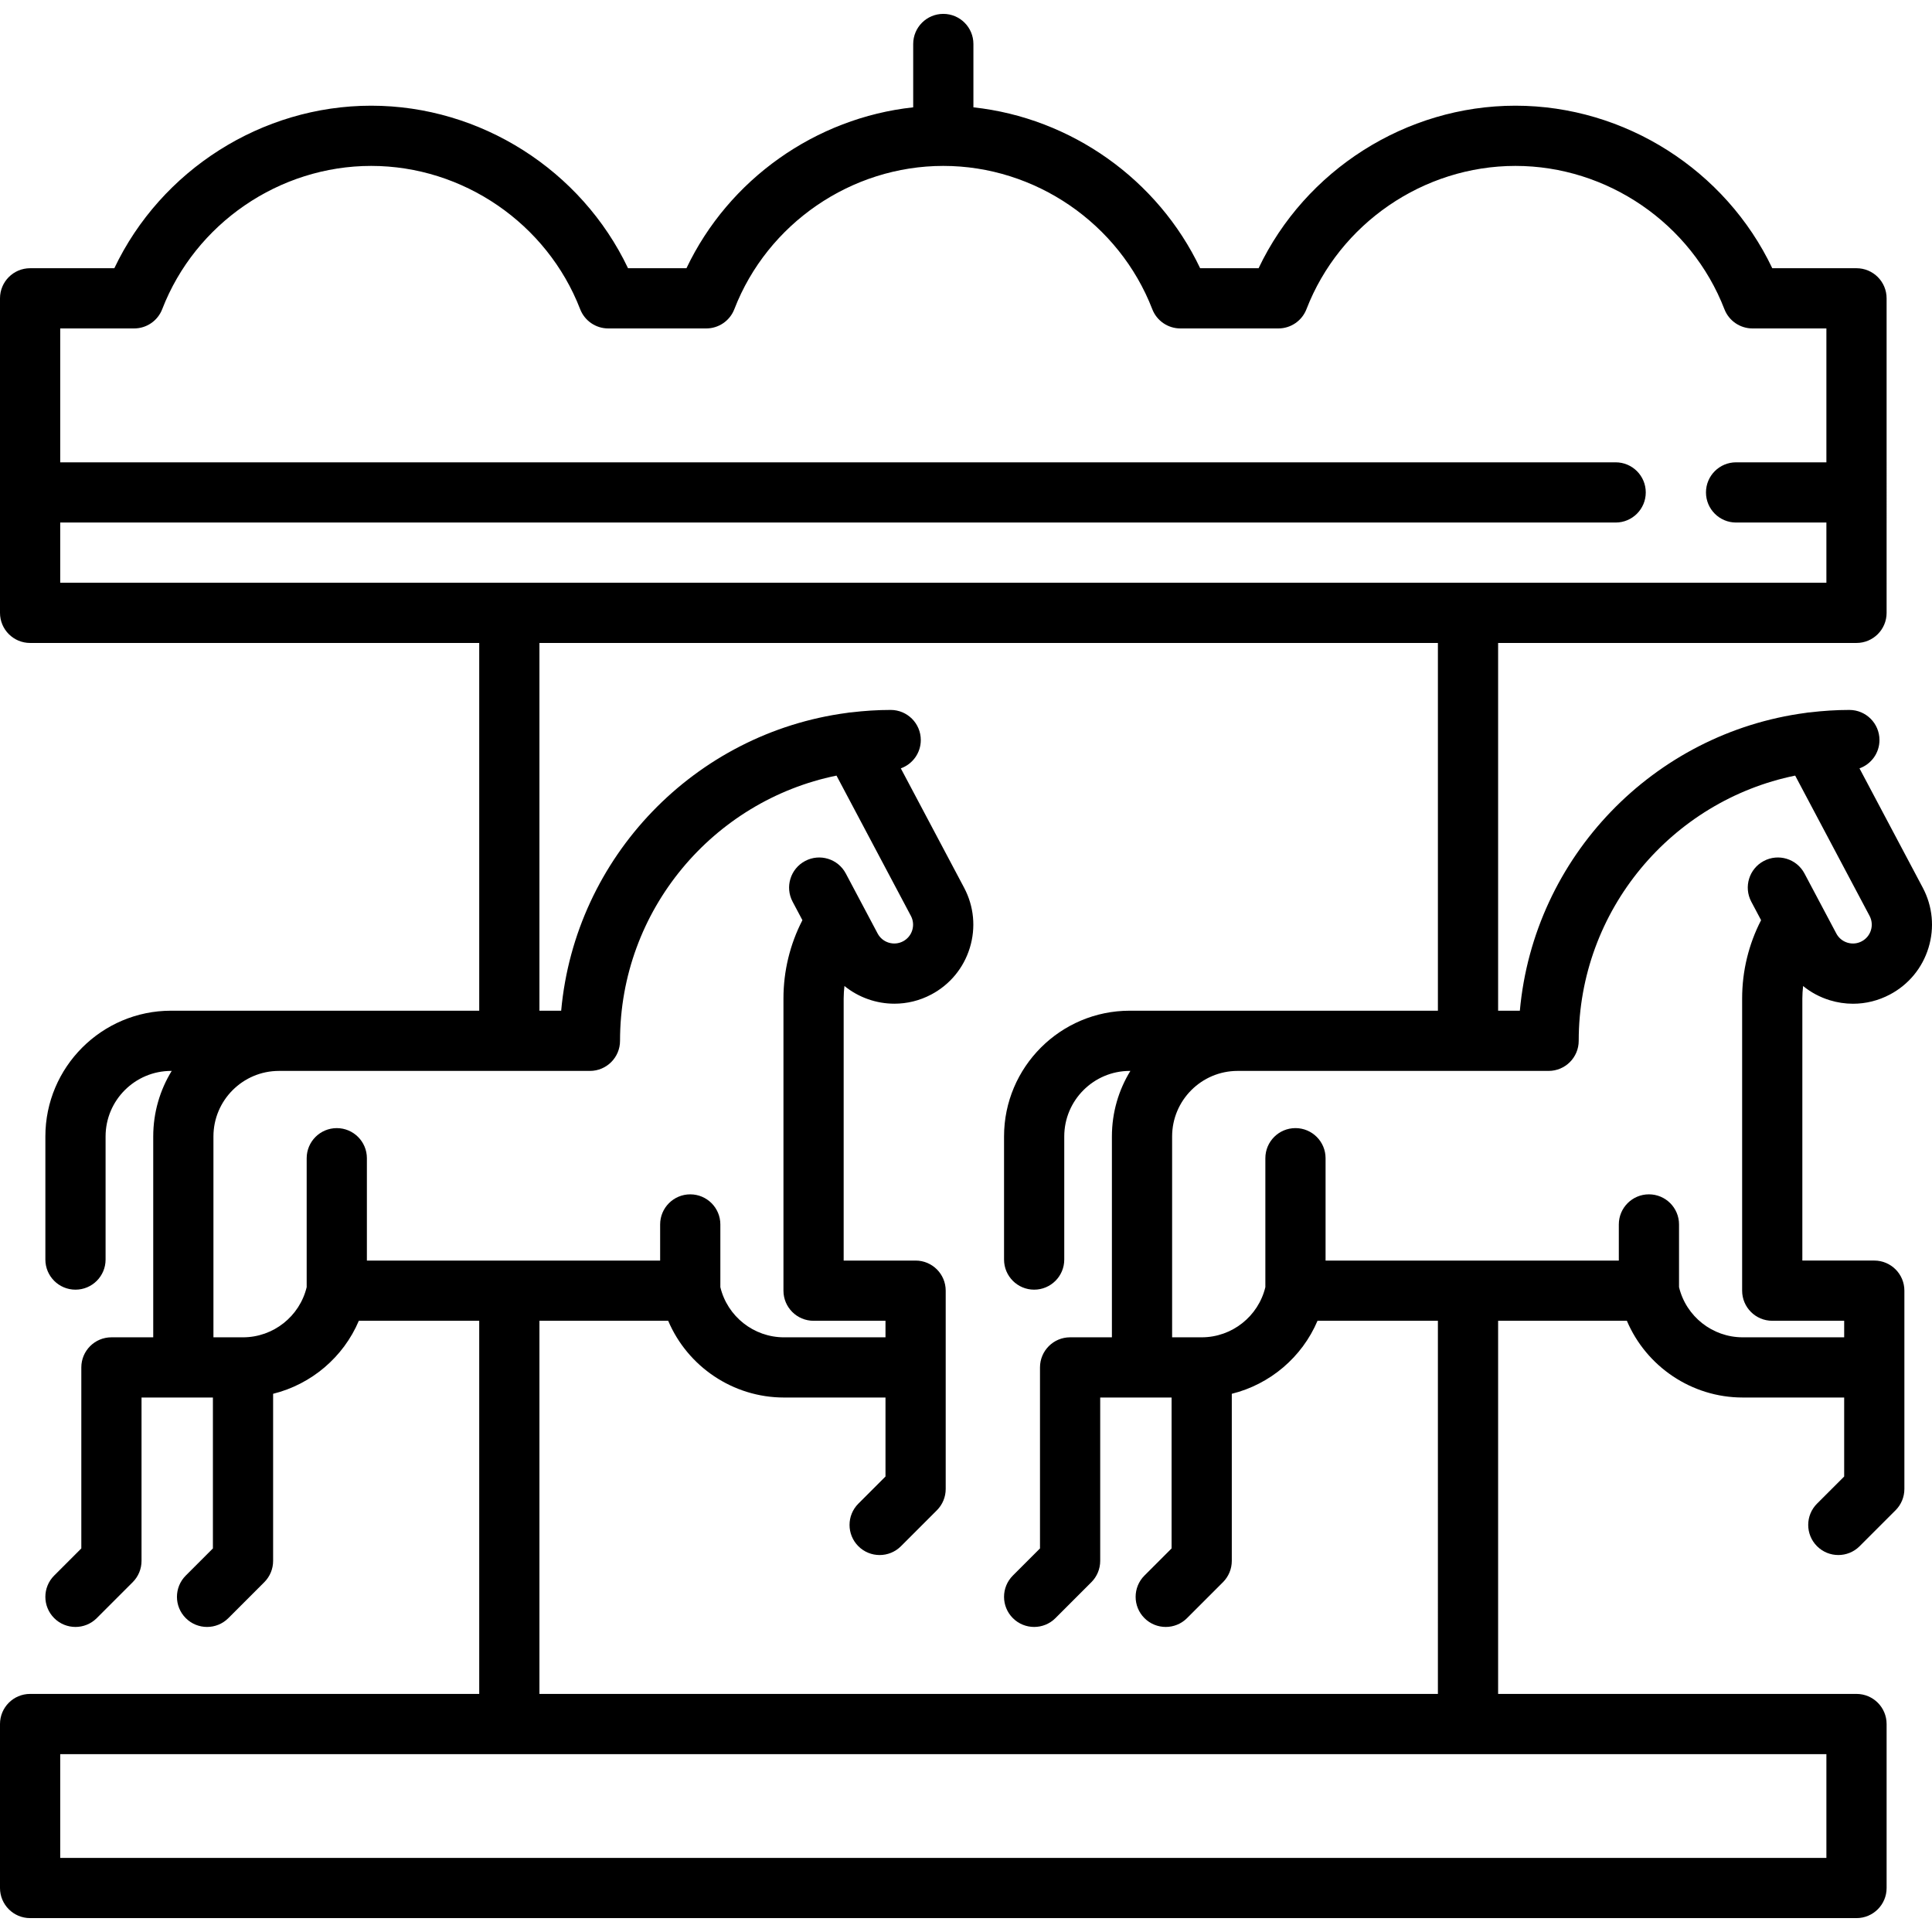
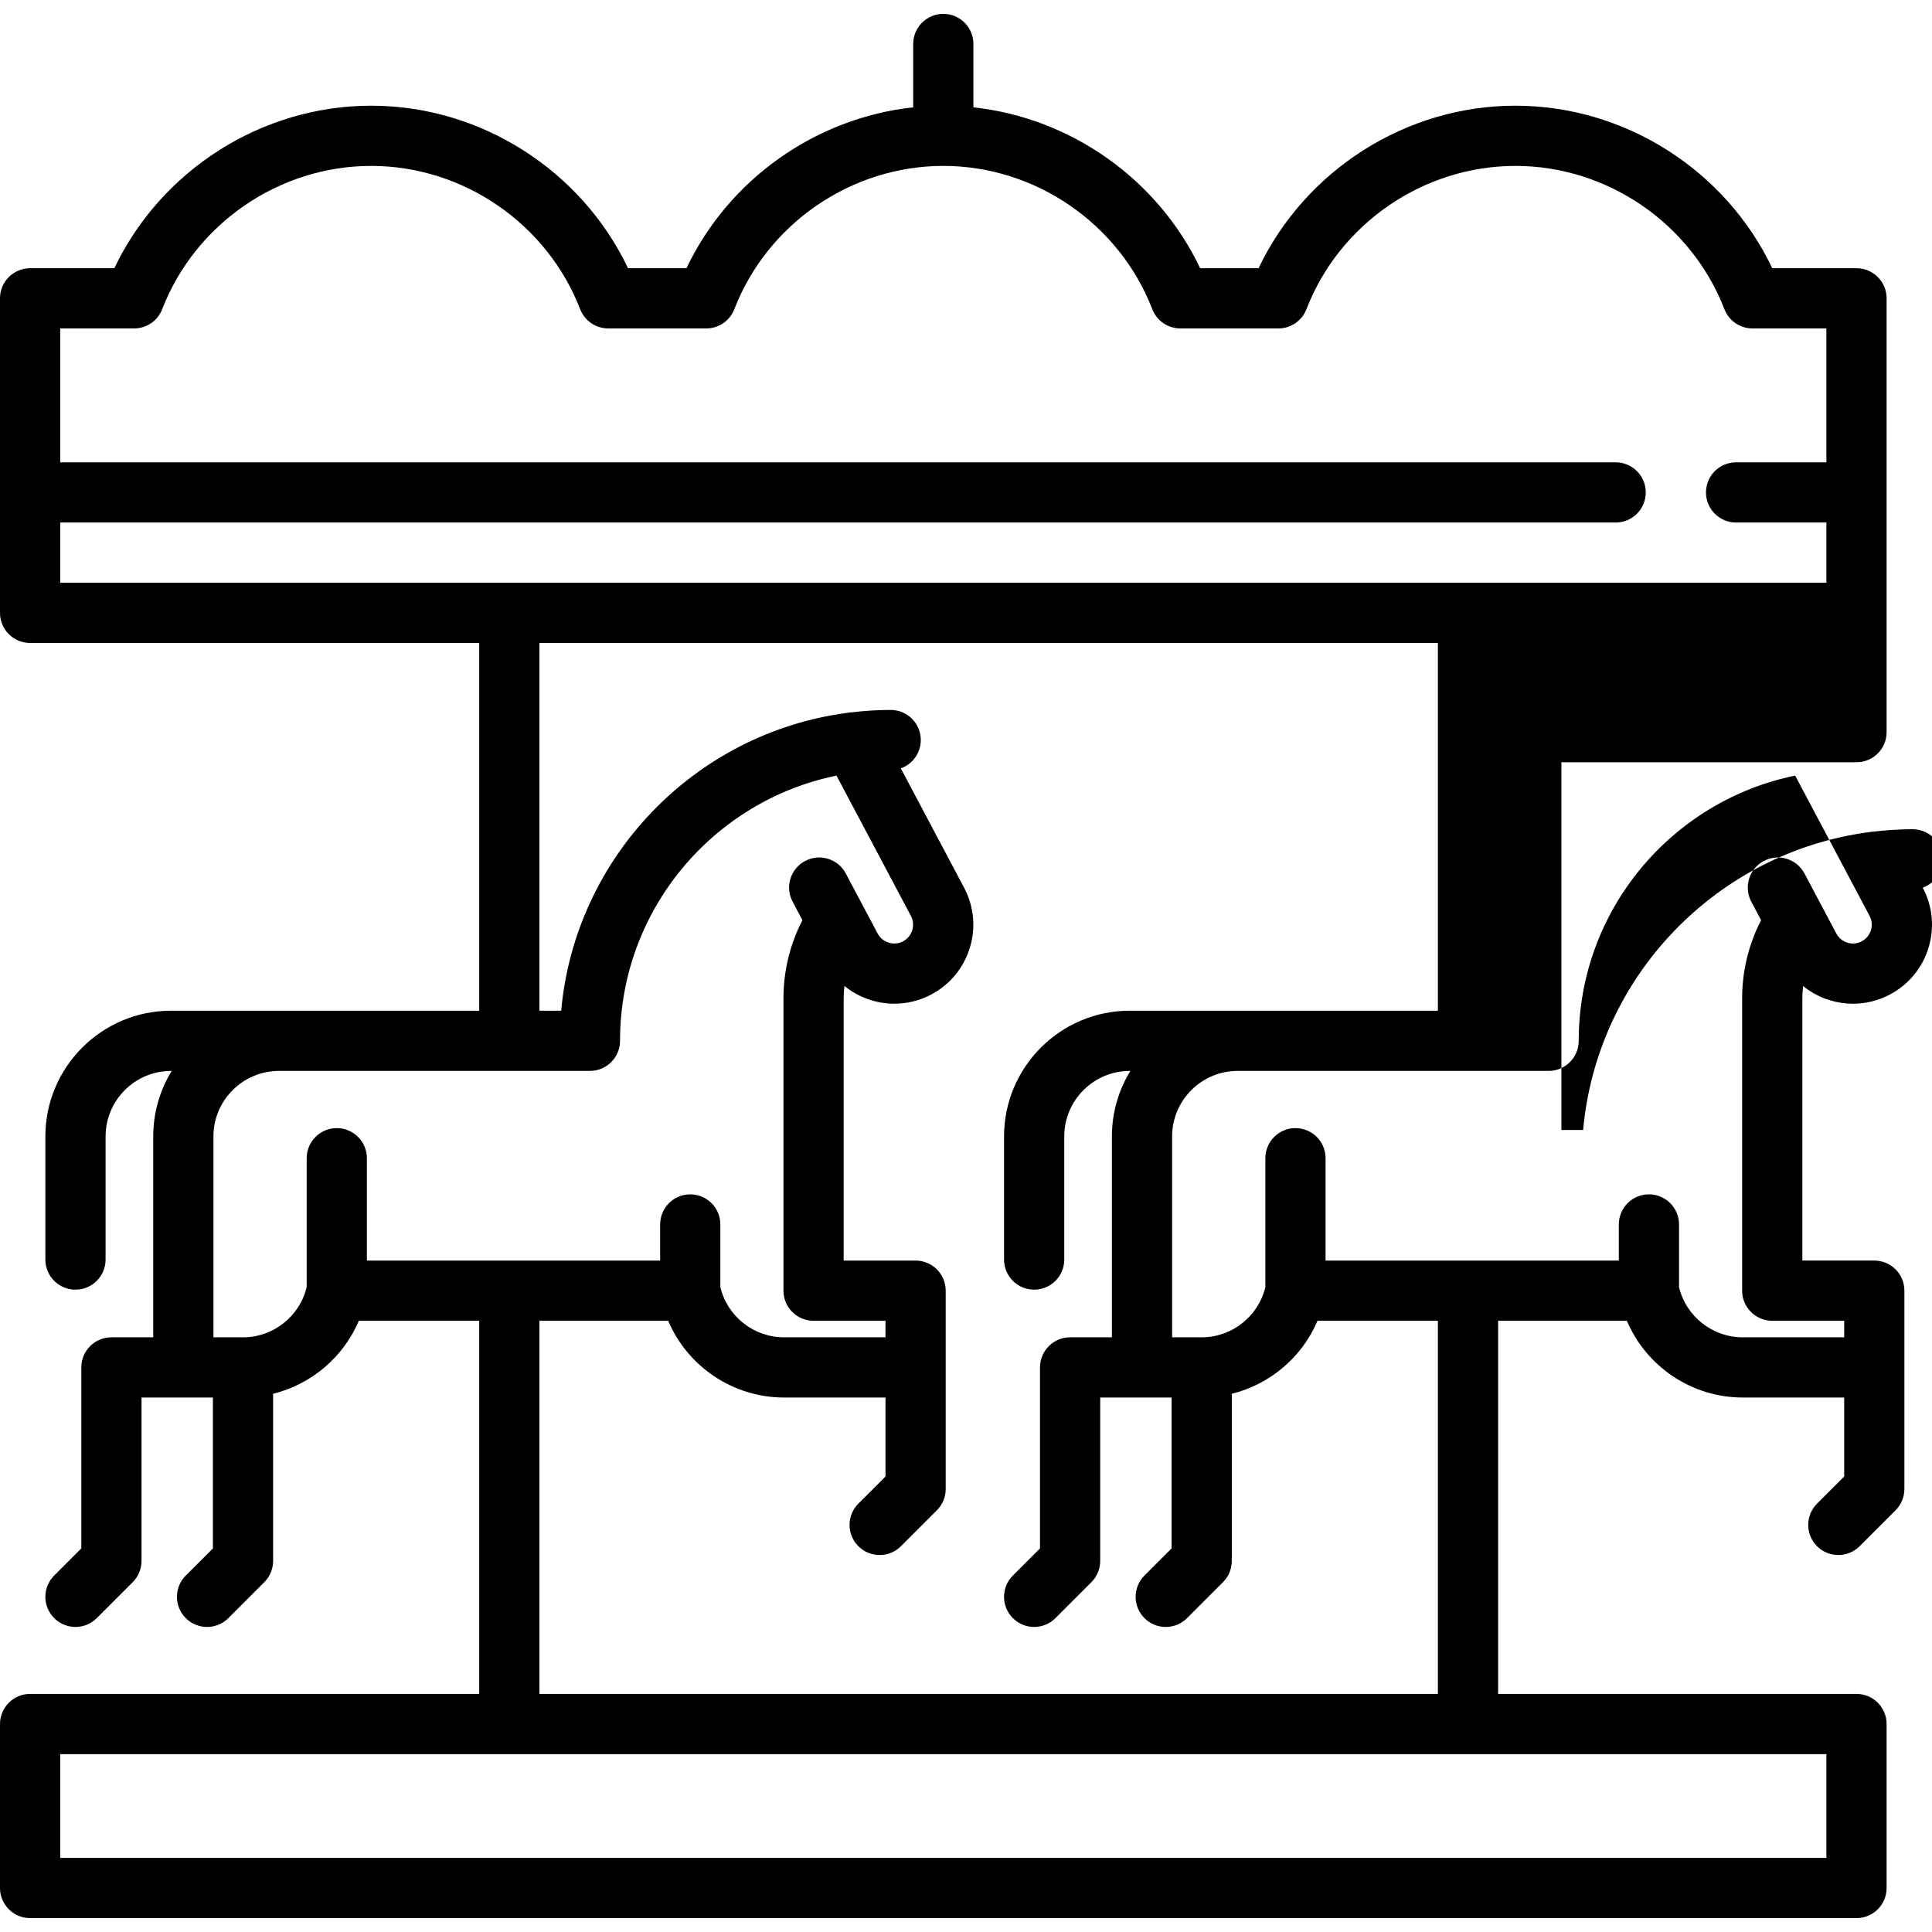
<svg xmlns="http://www.w3.org/2000/svg" version="1.1" id="Capa_1" x="0px" y="0px" viewBox="0 0 481.309 481.309" style="enable-background:new 0 0 481.309 481.309;" xml:space="preserve">
  <g>
-     <path d="M479.005,221.137l-15.76-29.718c2.899-1.037,4.978-3.8,4.978-7.056c0-4.142-3.357-7.5-7.5-7.5   c-3.318,0-6.583,0.22-9.799,0.603c-0.352,0.019-0.704,0.057-1.054,0.127c-37.897,5.009-67.762,35.845-71.237,74.198h-5.415v-91.614   H462.5c4.143,0,7.5-3.358,7.5-7.5V74.322c0-4.142-3.357-7.5-7.5-7.5h-20.982c-11.617-24.417-36.704-40.49-63.987-40.49   c-27.282,0-52.369,16.074-63.986,40.49h-14.557c-10.543-22.16-32.182-37.446-56.487-40.083v-15.78c0-4.142-3.357-7.5-7.5-7.5   s-7.5,3.358-7.5,7.5v15.78c-24.305,2.637-45.943,17.923-56.486,40.083h-14.557c-11.617-24.417-36.704-40.49-63.986-40.49   c-27.283,0-52.37,16.074-63.987,40.49H7.5c-4.143,0-7.5,3.358-7.5,7.5v78.355c0,4.142,3.357,7.5,7.5,7.5h111.887v91.614H69.499   h-26.87c-17.273,0-31.326,14.053-31.326,31.326v30.67c0,4.142,3.357,7.5,7.5,7.5s7.5-3.358,7.5-7.5v-30.67   c0-9.002,7.324-16.326,16.326-16.326h0.146c-2.917,4.757-4.602,10.348-4.602,16.326v50.041H27.759c-4.143,0-7.5,3.358-7.5,7.5   v45.092l-6.76,6.76c-2.929,2.929-2.929,7.678,0.001,10.606c1.464,1.465,3.384,2.197,5.303,2.197s3.839-0.732,5.304-2.197   l8.956-8.957c1.406-1.407,2.196-3.314,2.196-5.303v-40.698h17.783v37.591l-6.76,6.76c-2.93,2.929-2.93,7.677-0.001,10.606   c1.465,1.465,3.384,2.197,5.304,2.197c1.919,0,3.839-0.732,5.303-2.197l8.957-8.957c1.407-1.406,2.197-3.314,2.197-5.303v-41.629   c9.532-2.365,17.507-9.117,21.354-18.19h29.991v92.961H7.5c-4.143,0-7.5,3.358-7.5,7.5v40.851c0,4.142,3.357,7.5,7.5,7.5h455   c4.143,0,7.5-3.358,7.5-7.5v-40.851c0-4.142-3.357-7.5-7.5-7.5h-89.282v-92.961h32.074c4.821,11.372,16.119,19.12,28.854,19.12   h25.283v19.678l-6.761,6.76c-2.929,2.929-2.929,7.678,0,10.606c1.465,1.464,3.385,2.197,5.304,2.197s3.839-0.732,5.304-2.197   l8.957-8.957c1.406-1.406,2.196-3.314,2.196-5.303v-49.404c0-4.142-3.357-7.5-7.5-7.5h-17.921v-65.283   c0-1.045,0.076-2.08,0.191-3.108c1.938,1.574,4.177,2.78,6.636,3.535c1.908,0.585,3.859,0.876,5.801,0.876   c3.173,0,6.317-0.775,9.199-2.304c4.646-2.464,8.055-6.589,9.598-11.617C481.977,231.11,481.469,225.783,479.005,221.137z    M15,130.177h387.5c4.143,0,7.5-3.358,7.5-7.5s-3.357-7.5-7.5-7.5H15V81.822h18.414c3.099,0,5.878-1.905,6.995-4.795   c8.257-21.351,29.18-35.695,52.062-35.695s43.804,14.345,52.061,35.695c1.117,2.89,3.896,4.795,6.995,4.795h24.418   c3.099,0,5.878-1.905,6.995-4.795c8.257-21.351,29.179-35.695,52.061-35.695s43.805,14.345,52.062,35.695   c1.117,2.89,3.896,4.795,6.995,4.795h24.418c3.099,0,5.878-1.905,6.995-4.795c8.257-21.351,29.179-35.695,52.061-35.695   c22.883,0,43.805,14.345,52.062,35.695c1.117,2.89,3.896,4.795,6.995,4.795H455v33.355h-22.5c-4.143,0-7.5,3.358-7.5,7.5   s3.357,7.5,7.5,7.5H455v15H15V130.177z M60.542,333.158h-7.369v-50.041c0-9.002,7.324-16.326,16.326-16.326h57.378   c0.02,0,20.088,0,20.088,0c4.143,0,7.5-3.358,7.5-7.5c0-32.557,23.195-59.798,53.928-66.068l18.53,34.942   c0.587,1.106,0.708,2.375,0.341,3.572c-0.368,1.197-1.179,2.179-2.285,2.766c-2.284,1.21-5.128,0.338-6.339-1.944l-7.929-14.951   c-1.94-3.659-6.479-5.053-10.14-3.112c-3.659,1.94-5.053,6.48-3.112,10.14l2.441,4.603c-3.099,6.01-4.721,12.675-4.721,19.518   v72.783c0,4.142,3.357,7.5,7.5,7.5h17.92v4.12h-25.283c-7.548,0-14.112-5.224-15.858-12.5v-15.619c0-4.142-3.357-7.5-7.5-7.5   s-7.5,3.358-7.5,7.5v9H91.401v-25.499c0-4.142-3.357-7.5-7.5-7.5s-7.5,3.358-7.5,7.5v32.118   C74.655,327.933,68.09,333.158,60.542,333.158z M455,462.85H15v-25.851h440V462.85z M358.218,421.999H134.387v-92.961h32.075   c4.82,11.372,16.118,19.12,28.854,19.12h25.283v19.678l-6.76,6.76c-2.929,2.929-2.929,7.678,0.001,10.607   c1.464,1.464,3.384,2.196,5.303,2.196s3.839-0.732,5.304-2.197l8.956-8.957c1.406-1.407,2.196-3.314,2.196-5.303v-49.404   c0-4.142-3.357-7.5-7.5-7.5h-17.92v-65.283c0-1.049,0.077-2.088,0.193-3.12c3.523,2.854,7.935,4.411,12.443,4.41   c3.108,0,6.26-0.737,9.191-2.292c4.646-2.464,8.055-6.589,9.598-11.617c1.543-5.028,1.035-10.355-1.429-15l-15.76-29.718   c2.9-1.037,4.978-3.8,4.978-7.056c0-4.142-3.357-7.5-7.5-7.5c-3.318,0-6.583,0.22-9.799,0.603   c-0.352,0.019-0.704,0.057-1.054,0.127c-37.897,5.009-67.762,35.845-71.237,74.198h-5.416v-91.614h223.831v91.614h-49.889h-26.87   c-17.273,0-31.326,14.053-31.326,31.326v30.67c0,4.142,3.357,7.5,7.5,7.5s7.5-3.358,7.5-7.5v-30.67   c0-9.002,7.324-16.326,16.326-16.326h0.146c-2.917,4.757-4.602,10.348-4.602,16.326v50.041h-10.414c-4.143,0-7.5,3.358-7.5,7.5   v45.092l-6.76,6.76c-2.929,2.929-2.929,7.678,0.001,10.606c1.464,1.465,3.384,2.197,5.303,2.197s3.839-0.732,5.304-2.197   l8.956-8.957c1.406-1.407,2.196-3.314,2.196-5.303v-40.698h17.783v37.592l-6.76,6.76c-2.929,2.929-2.929,7.678,0.001,10.606   c1.464,1.465,3.384,2.197,5.303,2.197s3.839-0.732,5.304-2.197l8.956-8.957c1.406-1.407,2.196-3.314,2.196-5.303v-41.628   c9.533-2.365,17.508-9.117,21.354-18.19h29.991V421.999z M466.094,231.737c-0.368,1.197-1.179,2.179-2.286,2.766   c-1.105,0.588-2.376,0.707-3.571,0.34c-1.197-0.368-2.179-1.179-2.766-2.285l-7.93-14.951c-1.939-3.659-6.48-5.053-10.14-3.112   c-3.66,1.941-5.053,6.481-3.112,10.14l2.441,4.602c-3.099,6.01-4.721,12.675-4.721,19.518v72.783c0,4.142,3.357,7.5,7.5,7.5h17.921   v4.12h-25.283c-7.548,0-14.113-5.224-15.859-12.5v-15.619c0-4.142-3.357-7.5-7.5-7.5s-7.5,3.358-7.5,7.5v9h-73.056v-25.499   c0-4.142-3.357-7.5-7.5-7.5s-7.5,3.358-7.5,7.5v32.118c-1.746,7.276-8.311,12.5-15.859,12.5h-7.369v-50.041   c0-9.002,7.324-16.326,16.326-16.326h57.379c0.02,0,20.087,0,20.087,0c4.143,0,7.5-3.358,7.5-7.5   c0-32.557,23.195-59.798,53.928-66.068l18.53,34.942C466.34,229.271,466.461,230.539,466.094,231.737z" />
+     <path d="M479.005,221.137c2.899-1.037,4.978-3.8,4.978-7.056c0-4.142-3.357-7.5-7.5-7.5   c-3.318,0-6.583,0.22-9.799,0.603c-0.352,0.019-0.704,0.057-1.054,0.127c-37.897,5.009-67.762,35.845-71.237,74.198h-5.415v-91.614   H462.5c4.143,0,7.5-3.358,7.5-7.5V74.322c0-4.142-3.357-7.5-7.5-7.5h-20.982c-11.617-24.417-36.704-40.49-63.987-40.49   c-27.282,0-52.369,16.074-63.986,40.49h-14.557c-10.543-22.16-32.182-37.446-56.487-40.083v-15.78c0-4.142-3.357-7.5-7.5-7.5   s-7.5,3.358-7.5,7.5v15.78c-24.305,2.637-45.943,17.923-56.486,40.083h-14.557c-11.617-24.417-36.704-40.49-63.986-40.49   c-27.283,0-52.37,16.074-63.987,40.49H7.5c-4.143,0-7.5,3.358-7.5,7.5v78.355c0,4.142,3.357,7.5,7.5,7.5h111.887v91.614H69.499   h-26.87c-17.273,0-31.326,14.053-31.326,31.326v30.67c0,4.142,3.357,7.5,7.5,7.5s7.5-3.358,7.5-7.5v-30.67   c0-9.002,7.324-16.326,16.326-16.326h0.146c-2.917,4.757-4.602,10.348-4.602,16.326v50.041H27.759c-4.143,0-7.5,3.358-7.5,7.5   v45.092l-6.76,6.76c-2.929,2.929-2.929,7.678,0.001,10.606c1.464,1.465,3.384,2.197,5.303,2.197s3.839-0.732,5.304-2.197   l8.956-8.957c1.406-1.407,2.196-3.314,2.196-5.303v-40.698h17.783v37.591l-6.76,6.76c-2.93,2.929-2.93,7.677-0.001,10.606   c1.465,1.465,3.384,2.197,5.304,2.197c1.919,0,3.839-0.732,5.303-2.197l8.957-8.957c1.407-1.406,2.197-3.314,2.197-5.303v-41.629   c9.532-2.365,17.507-9.117,21.354-18.19h29.991v92.961H7.5c-4.143,0-7.5,3.358-7.5,7.5v40.851c0,4.142,3.357,7.5,7.5,7.5h455   c4.143,0,7.5-3.358,7.5-7.5v-40.851c0-4.142-3.357-7.5-7.5-7.5h-89.282v-92.961h32.074c4.821,11.372,16.119,19.12,28.854,19.12   h25.283v19.678l-6.761,6.76c-2.929,2.929-2.929,7.678,0,10.606c1.465,1.464,3.385,2.197,5.304,2.197s3.839-0.732,5.304-2.197   l8.957-8.957c1.406-1.406,2.196-3.314,2.196-5.303v-49.404c0-4.142-3.357-7.5-7.5-7.5h-17.921v-65.283   c0-1.045,0.076-2.08,0.191-3.108c1.938,1.574,4.177,2.78,6.636,3.535c1.908,0.585,3.859,0.876,5.801,0.876   c3.173,0,6.317-0.775,9.199-2.304c4.646-2.464,8.055-6.589,9.598-11.617C481.977,231.11,481.469,225.783,479.005,221.137z    M15,130.177h387.5c4.143,0,7.5-3.358,7.5-7.5s-3.357-7.5-7.5-7.5H15V81.822h18.414c3.099,0,5.878-1.905,6.995-4.795   c8.257-21.351,29.18-35.695,52.062-35.695s43.804,14.345,52.061,35.695c1.117,2.89,3.896,4.795,6.995,4.795h24.418   c3.099,0,5.878-1.905,6.995-4.795c8.257-21.351,29.179-35.695,52.061-35.695s43.805,14.345,52.062,35.695   c1.117,2.89,3.896,4.795,6.995,4.795h24.418c3.099,0,5.878-1.905,6.995-4.795c8.257-21.351,29.179-35.695,52.061-35.695   c22.883,0,43.805,14.345,52.062,35.695c1.117,2.89,3.896,4.795,6.995,4.795H455v33.355h-22.5c-4.143,0-7.5,3.358-7.5,7.5   s3.357,7.5,7.5,7.5H455v15H15V130.177z M60.542,333.158h-7.369v-50.041c0-9.002,7.324-16.326,16.326-16.326h57.378   c0.02,0,20.088,0,20.088,0c4.143,0,7.5-3.358,7.5-7.5c0-32.557,23.195-59.798,53.928-66.068l18.53,34.942   c0.587,1.106,0.708,2.375,0.341,3.572c-0.368,1.197-1.179,2.179-2.285,2.766c-2.284,1.21-5.128,0.338-6.339-1.944l-7.929-14.951   c-1.94-3.659-6.479-5.053-10.14-3.112c-3.659,1.94-5.053,6.48-3.112,10.14l2.441,4.603c-3.099,6.01-4.721,12.675-4.721,19.518   v72.783c0,4.142,3.357,7.5,7.5,7.5h17.92v4.12h-25.283c-7.548,0-14.112-5.224-15.858-12.5v-15.619c0-4.142-3.357-7.5-7.5-7.5   s-7.5,3.358-7.5,7.5v9H91.401v-25.499c0-4.142-3.357-7.5-7.5-7.5s-7.5,3.358-7.5,7.5v32.118   C74.655,327.933,68.09,333.158,60.542,333.158z M455,462.85H15v-25.851h440V462.85z M358.218,421.999H134.387v-92.961h32.075   c4.82,11.372,16.118,19.12,28.854,19.12h25.283v19.678l-6.76,6.76c-2.929,2.929-2.929,7.678,0.001,10.607   c1.464,1.464,3.384,2.196,5.303,2.196s3.839-0.732,5.304-2.197l8.956-8.957c1.406-1.407,2.196-3.314,2.196-5.303v-49.404   c0-4.142-3.357-7.5-7.5-7.5h-17.92v-65.283c0-1.049,0.077-2.088,0.193-3.12c3.523,2.854,7.935,4.411,12.443,4.41   c3.108,0,6.26-0.737,9.191-2.292c4.646-2.464,8.055-6.589,9.598-11.617c1.543-5.028,1.035-10.355-1.429-15l-15.76-29.718   c2.9-1.037,4.978-3.8,4.978-7.056c0-4.142-3.357-7.5-7.5-7.5c-3.318,0-6.583,0.22-9.799,0.603   c-0.352,0.019-0.704,0.057-1.054,0.127c-37.897,5.009-67.762,35.845-71.237,74.198h-5.416v-91.614h223.831v91.614h-49.889h-26.87   c-17.273,0-31.326,14.053-31.326,31.326v30.67c0,4.142,3.357,7.5,7.5,7.5s7.5-3.358,7.5-7.5v-30.67   c0-9.002,7.324-16.326,16.326-16.326h0.146c-2.917,4.757-4.602,10.348-4.602,16.326v50.041h-10.414c-4.143,0-7.5,3.358-7.5,7.5   v45.092l-6.76,6.76c-2.929,2.929-2.929,7.678,0.001,10.606c1.464,1.465,3.384,2.197,5.303,2.197s3.839-0.732,5.304-2.197   l8.956-8.957c1.406-1.407,2.196-3.314,2.196-5.303v-40.698h17.783v37.592l-6.76,6.76c-2.929,2.929-2.929,7.678,0.001,10.606   c1.464,1.465,3.384,2.197,5.303,2.197s3.839-0.732,5.304-2.197l8.956-8.957c1.406-1.407,2.196-3.314,2.196-5.303v-41.628   c9.533-2.365,17.508-9.117,21.354-18.19h29.991V421.999z M466.094,231.737c-0.368,1.197-1.179,2.179-2.286,2.766   c-1.105,0.588-2.376,0.707-3.571,0.34c-1.197-0.368-2.179-1.179-2.766-2.285l-7.93-14.951c-1.939-3.659-6.48-5.053-10.14-3.112   c-3.66,1.941-5.053,6.481-3.112,10.14l2.441,4.602c-3.099,6.01-4.721,12.675-4.721,19.518v72.783c0,4.142,3.357,7.5,7.5,7.5h17.921   v4.12h-25.283c-7.548,0-14.113-5.224-15.859-12.5v-15.619c0-4.142-3.357-7.5-7.5-7.5s-7.5,3.358-7.5,7.5v9h-73.056v-25.499   c0-4.142-3.357-7.5-7.5-7.5s-7.5,3.358-7.5,7.5v32.118c-1.746,7.276-8.311,12.5-15.859,12.5h-7.369v-50.041   c0-9.002,7.324-16.326,16.326-16.326h57.379c0.02,0,20.087,0,20.087,0c4.143,0,7.5-3.358,7.5-7.5   c0-32.557,23.195-59.798,53.928-66.068l18.53,34.942C466.34,229.271,466.461,230.539,466.094,231.737z" />
  </g>
  <g>
</g>
  <g>
</g>
  <g>
</g>
  <g>
</g>
  <g>
</g>
  <g>
</g>
  <g>
</g>
  <g>
</g>
  <g>
</g>
  <g>
</g>
  <g>
</g>
  <g>
</g>
  <g>
</g>
  <g>
</g>
  <g>
</g>
</svg>